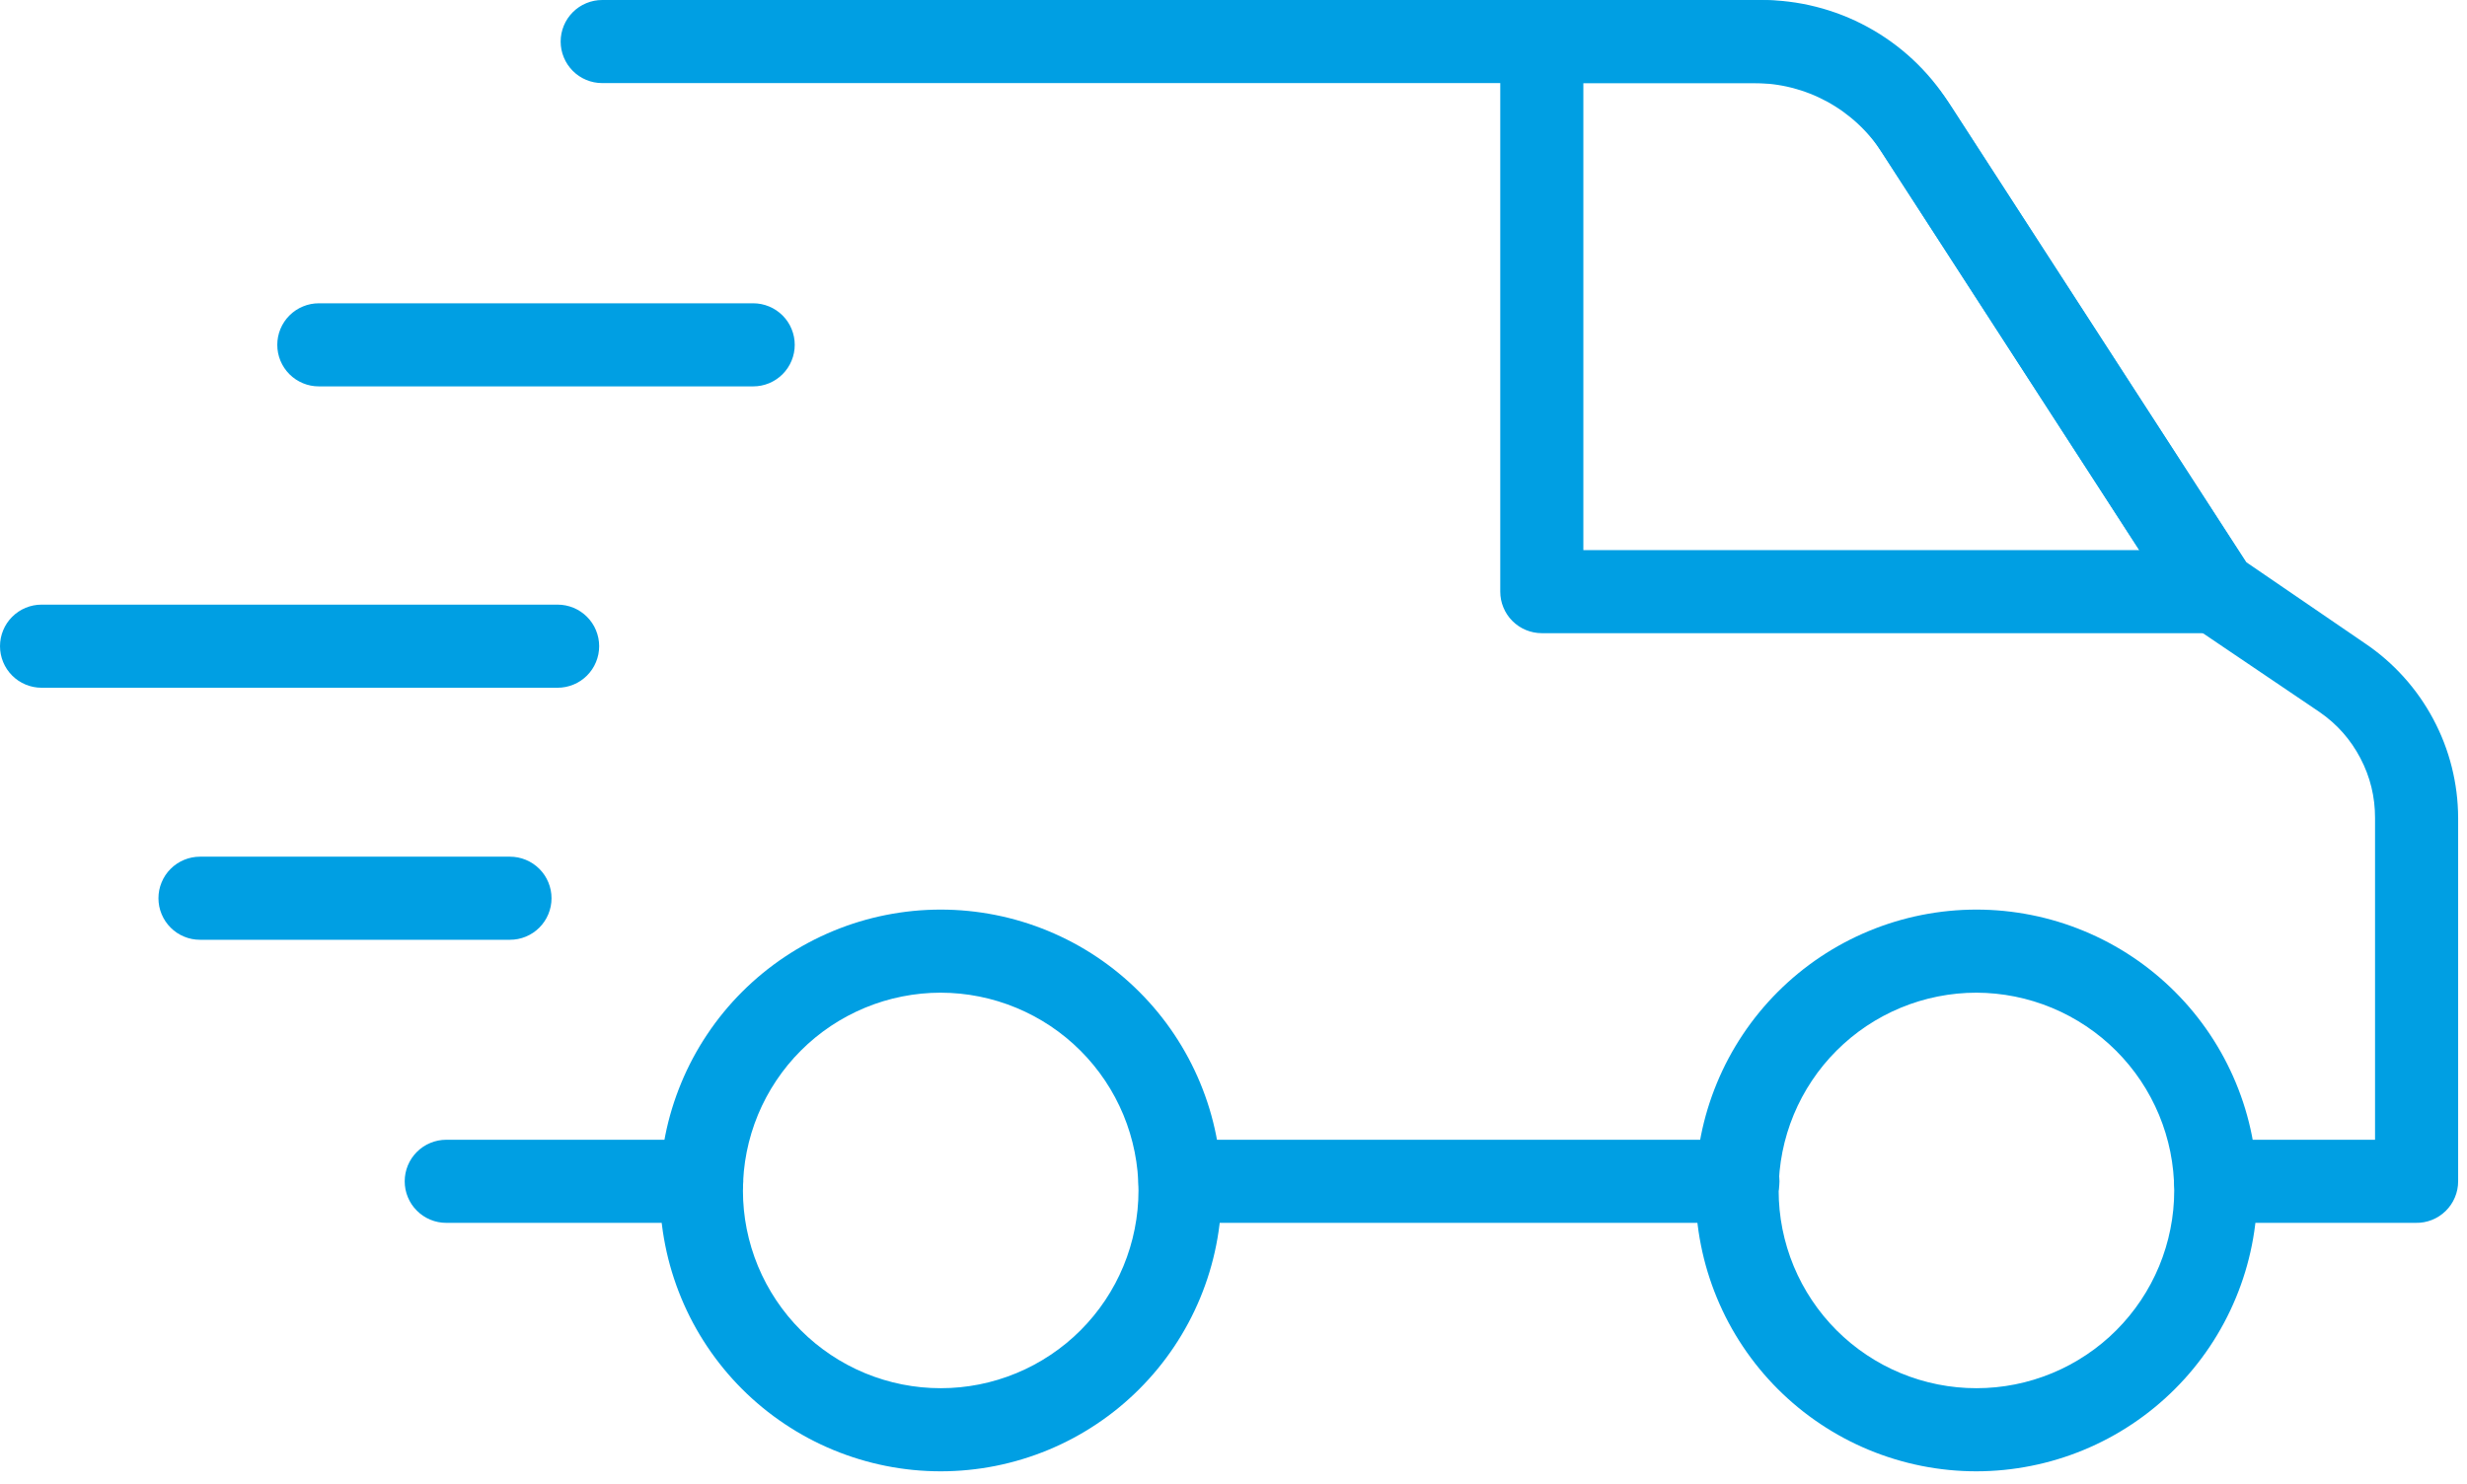
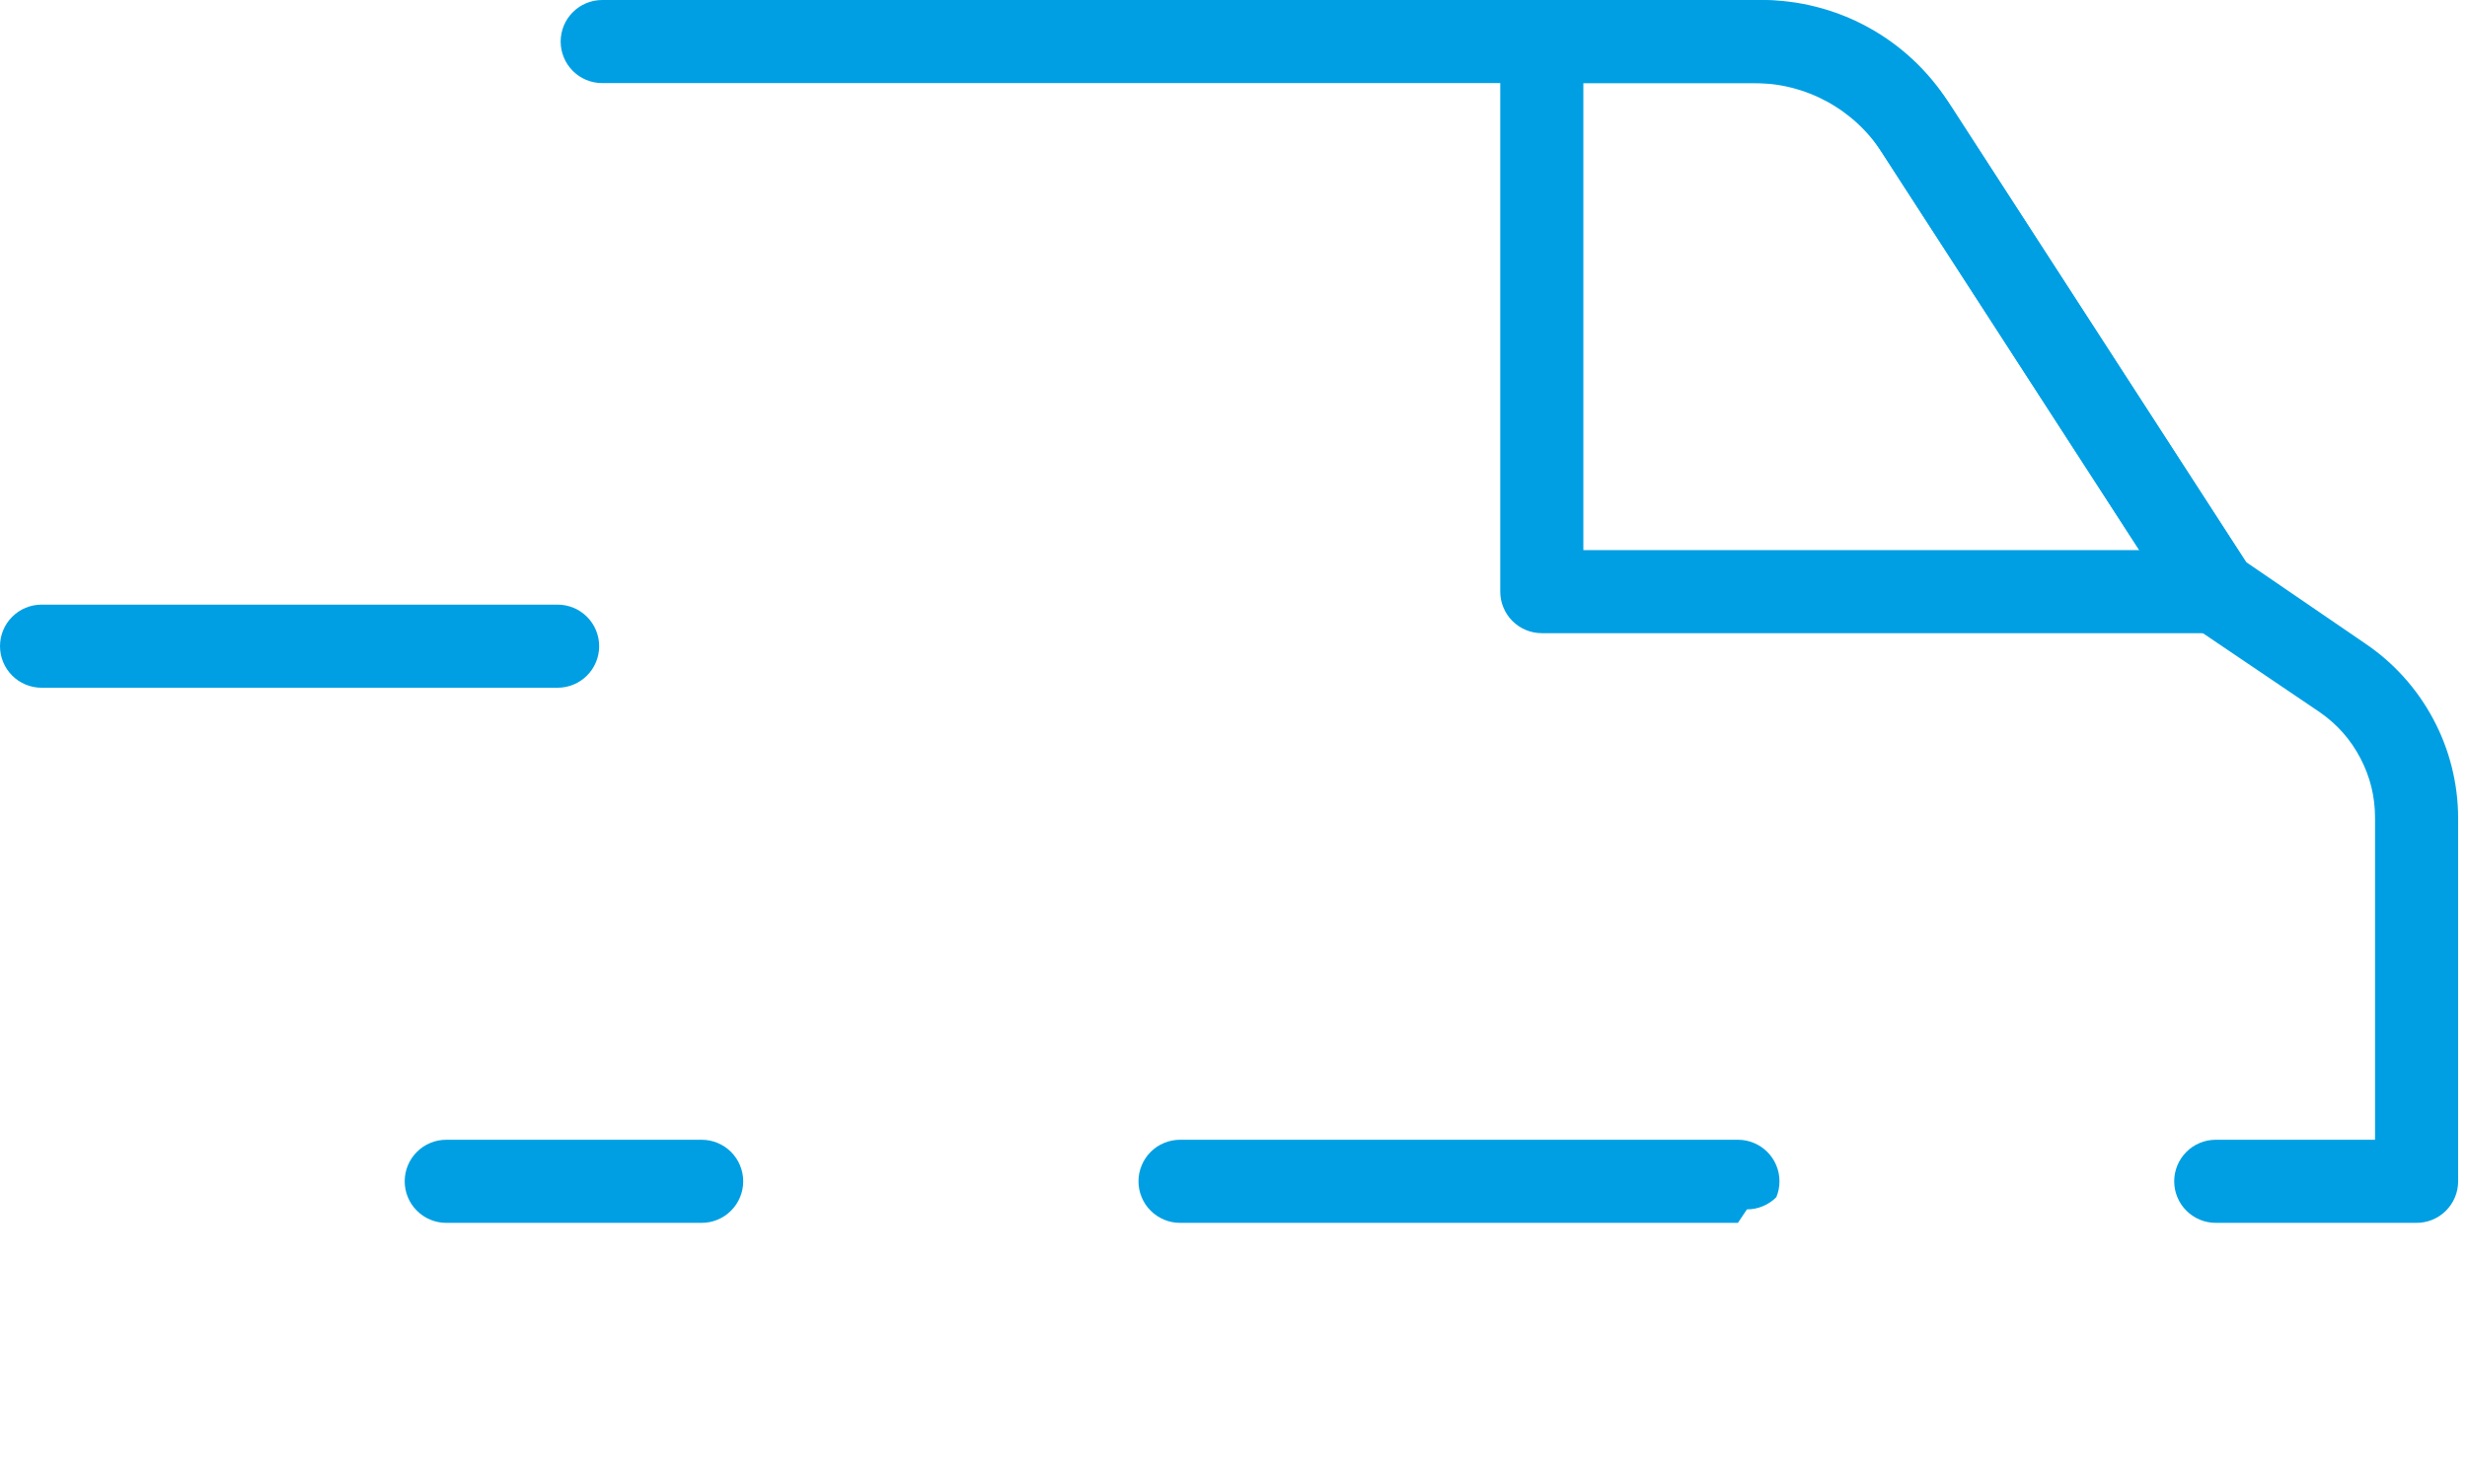
<svg xmlns="http://www.w3.org/2000/svg" width="100%" height="100%" viewBox="0 0 123 74" xml:space="preserve" style="fill-rule:evenodd;clip-rule:evenodd;stroke-linejoin:round;stroke-miterlimit:2;">
  <path d="M34.983,60.975l-12.734,0c-0.274,0 -0.539,-0.052 -0.792,-0.157c-0.254,-0.106 -0.478,-0.255 -0.672,-0.45c-0.195,-0.194 -0.344,-0.418 -0.45,-0.672c-0.105,-0.253 -0.157,-0.518 -0.157,-0.792c-0,-0.275 0.052,-0.539 0.157,-0.793c0.106,-0.254 0.255,-0.478 0.45,-0.672c0.194,-0.195 0.418,-0.344 0.672,-0.449c0.253,-0.105 0.518,-0.158 0.792,-0.158l12.734,-0c0.275,-0 0.539,0.053 0.793,0.158c0.254,0.105 0.478,0.254 0.672,0.449c0.194,0.194 0.344,0.418 0.449,0.672c0.105,0.254 0.158,0.518 0.158,0.793c-0,0.274 -0.053,0.539 -0.158,0.792c-0.105,0.254 -0.255,0.478 -0.449,0.672c-0.194,0.195 -0.418,0.344 -0.672,0.45c-0.254,0.105 -0.518,0.157 -0.793,0.157Z" style="fill:#009fe3;fill-rule:nonzero;" />
-   <path d="M86.65,60.975l-27.816,0c-0.274,0 -0.538,-0.052 -0.792,-0.157c-0.254,-0.106 -0.478,-0.255 -0.672,-0.45c-0.195,-0.194 -0.344,-0.418 -0.449,-0.672c-0.106,-0.253 -0.158,-0.518 -0.158,-0.792c-0,-0.275 0.052,-0.539 0.158,-0.793c0.105,-0.254 0.254,-0.478 0.449,-0.672c0.194,-0.195 0.418,-0.344 0.672,-0.449c0.254,-0.105 0.518,-0.158 0.792,-0.158l27.816,-0c0.274,-0 0.539,0.053 0.792,0.158c0.254,0.105 0.478,0.254 0.673,0.449c0.194,0.194 0.343,0.418 0.449,0.672c0.105,0.254 0.157,0.518 0.157,0.793c0,0.274 -0.052,0.539 -0.157,0.792c-0.106,0.254 -0.255,0.478 -0.449,0.672c-0.195,0.195 -0.419,0.344 -0.673,0.45c-0.253,0.105 -0.518,0.157 -0.792,0.157Z" style="fill:#009fe3;fill-rule:nonzero;" />
+   <path d="M86.65,60.975l-27.816,0c-0.274,0 -0.538,-0.052 -0.792,-0.157c-0.254,-0.106 -0.478,-0.255 -0.672,-0.45c-0.195,-0.194 -0.344,-0.418 -0.449,-0.672c-0.106,-0.253 -0.158,-0.518 -0.158,-0.792c-0,-0.275 0.052,-0.539 0.158,-0.793c0.105,-0.254 0.254,-0.478 0.449,-0.672c0.194,-0.195 0.418,-0.344 0.672,-0.449c0.254,-0.105 0.518,-0.158 0.792,-0.158l27.816,-0c0.274,-0 0.539,0.053 0.792,0.158c0.254,0.105 0.478,0.254 0.673,0.449c0.194,0.194 0.343,0.418 0.449,0.672c0.105,0.254 0.157,0.518 0.157,0.793c0,0.274 -0.052,0.539 -0.157,0.792c-0.195,0.195 -0.419,0.344 -0.673,0.45c-0.253,0.105 -0.518,0.157 -0.792,0.157Z" style="fill:#009fe3;fill-rule:nonzero;" />
  <path d="M120.445,60.975l-9.972,0c-0.274,0 -0.539,-0.052 -0.792,-0.157c-0.254,-0.106 -0.478,-0.255 -0.672,-0.45c-0.195,-0.194 -0.344,-0.418 -0.449,-0.672c-0.106,-0.253 -0.158,-0.518 -0.158,-0.792c-0,-0.275 0.052,-0.539 0.158,-0.793c0.105,-0.254 0.254,-0.478 0.449,-0.672c0.194,-0.195 0.418,-0.344 0.672,-0.449c0.253,-0.105 0.518,-0.158 0.792,-0.158l7.942,-0l-0,-16.048c0.002,-1.053 -0.241,-2.046 -0.73,-2.979c-0.488,-0.933 -1.166,-1.699 -2.032,-2.297l-6.353,-4.295c-0.224,-0.159 -0.413,-0.353 -0.567,-0.58l-15.081,-23.299c-0.314,-0.492 -0.684,-0.936 -1.11,-1.334c-0.426,-0.398 -0.896,-0.736 -1.407,-1.015c-0.512,-0.279 -1.051,-0.49 -1.616,-0.632c-0.566,-0.143 -1.14,-0.213 -1.723,-0.21l-57.771,0c-0.275,0 -0.539,-0.052 -0.793,-0.157c-0.254,-0.105 -0.478,-0.255 -0.672,-0.449c-0.194,-0.195 -0.344,-0.419 -0.449,-0.673c-0.105,-0.253 -0.158,-0.518 -0.158,-0.792c0,-0.275 0.053,-0.539 0.158,-0.793c0.105,-0.254 0.255,-0.478 0.449,-0.672c0.194,-0.194 0.418,-0.344 0.672,-0.449c0.254,-0.105 0.518,-0.158 0.793,-0.158l57.771,0c0.929,-0.003 1.844,0.109 2.744,0.337c0.901,0.228 1.759,0.564 2.575,1.008c0.816,0.444 1.564,0.982 2.245,1.615c0.68,0.633 1.27,1.341 1.772,2.122l14.847,22.94l5.939,4.061c0.712,0.481 1.356,1.04 1.931,1.679c0.575,0.638 1.065,1.337 1.469,2.095c0.405,0.758 0.712,1.554 0.922,2.387c0.209,0.834 0.315,1.68 0.318,2.54l0,18.12c0,0.278 -0.054,0.545 -0.162,0.802c-0.107,0.257 -0.261,0.482 -0.459,0.677c-0.199,0.195 -0.428,0.344 -0.687,0.447c-0.258,0.102 -0.527,0.151 -0.805,0.145Z" style="fill:#009fe3;fill-rule:nonzero;" />
-   <path d="M46.902,73.364c-0.92,-0 -1.83,-0.09 -2.732,-0.269c-0.902,-0.18 -1.778,-0.446 -2.627,-0.797c-0.85,-0.352 -1.657,-0.784 -2.421,-1.295c-0.765,-0.51 -1.472,-1.091 -2.123,-1.741c-0.65,-0.65 -1.23,-1.358 -1.741,-2.122c-0.511,-0.765 -0.943,-1.572 -1.294,-2.421c-0.352,-0.85 -0.618,-1.726 -0.797,-2.628c-0.18,-0.901 -0.269,-1.812 -0.269,-2.732c-0,-0.919 0.089,-1.83 0.269,-2.732c0.179,-0.902 0.445,-1.777 0.797,-2.627c0.351,-0.849 0.783,-1.656 1.294,-2.421c0.511,-0.765 1.091,-1.472 1.741,-2.122c0.651,-0.65 1.358,-1.231 2.123,-1.742c0.764,-0.511 1.571,-0.942 2.421,-1.294c0.849,-0.352 1.725,-0.617 2.627,-0.797c0.902,-0.179 1.812,-0.269 2.732,-0.269c0.919,0 1.83,0.09 2.732,0.269c0.902,0.18 1.778,0.445 2.627,0.797c0.85,0.352 1.657,0.783 2.421,1.294c0.765,0.511 1.472,1.092 2.122,1.742c0.651,0.65 1.231,1.357 1.742,2.122c0.511,0.765 0.942,1.572 1.294,2.421c0.352,0.85 0.618,1.725 0.797,2.627c0.179,0.902 0.269,1.813 0.269,2.732c0,0.92 -0.09,1.831 -0.269,2.732c-0.179,0.902 -0.445,1.778 -0.797,2.628c-0.352,0.849 -0.783,1.656 -1.294,2.421c-0.511,0.764 -1.091,1.472 -1.742,2.122c-0.65,0.65 -1.357,1.231 -2.122,1.741c-0.764,0.511 -1.571,0.943 -2.421,1.295c-0.849,0.351 -1.725,0.617 -2.627,0.797c-0.902,0.179 -1.813,0.269 -2.732,0.269Zm-0,-23.866c-0.648,0 -1.289,0.064 -1.924,0.19c-0.635,0.126 -1.252,0.313 -1.85,0.561c-0.598,0.248 -1.166,0.552 -1.705,0.911c-0.538,0.36 -1.036,0.769 -1.494,1.227c-0.458,0.457 -0.867,0.956 -1.226,1.494c-0.36,0.538 -0.664,1.107 -0.912,1.705c-0.247,0.598 -0.434,1.215 -0.561,1.85c-0.126,0.635 -0.189,1.276 -0.189,1.923c-0,0.648 0.063,1.289 0.189,1.924c0.127,0.635 0.314,1.252 0.561,1.85c0.248,0.598 0.552,1.166 0.912,1.705c0.359,0.538 0.768,1.036 1.226,1.494c0.458,0.458 0.956,0.867 1.494,1.226c0.539,0.36 1.107,0.664 1.705,0.912c0.598,0.247 1.215,0.435 1.85,0.561c0.635,0.126 1.276,0.189 1.924,0.189c0.647,0 1.289,-0.063 1.924,-0.189c0.635,-0.126 1.251,-0.314 1.849,-0.561c0.599,-0.248 1.167,-0.552 1.705,-0.912c0.539,-0.359 1.037,-0.768 1.495,-1.226c0.457,-0.458 0.866,-0.956 1.226,-1.494c0.36,-0.539 0.663,-1.107 0.911,-1.705c0.248,-0.598 0.435,-1.215 0.561,-1.85c0.127,-0.635 0.19,-1.276 0.19,-1.924c-0.001,-0.647 -0.065,-1.288 -0.192,-1.922c-0.127,-0.635 -0.314,-1.251 -0.562,-1.849c-0.249,-0.598 -0.552,-1.166 -0.912,-1.704c-0.36,-0.538 -0.769,-1.036 -1.226,-1.493c-0.458,-0.458 -0.956,-0.867 -1.494,-1.227c-0.538,-0.359 -1.106,-0.663 -1.704,-0.911c-0.597,-0.248 -1.214,-0.436 -1.848,-0.563c-0.635,-0.127 -1.276,-0.191 -1.923,-0.192Z" style="fill:#009fe3;fill-rule:nonzero;" />
-   <path d="M98.541,73.364c-0.92,-0 -1.83,-0.09 -2.732,-0.269c-0.902,-0.18 -1.778,-0.446 -2.627,-0.797c-0.85,-0.352 -1.657,-0.784 -2.422,-1.295c-0.764,-0.51 -1.471,-1.091 -2.122,-1.741c-0.65,-0.65 -1.23,-1.358 -1.741,-2.122c-0.511,-0.765 -0.943,-1.572 -1.294,-2.421c-0.352,-0.85 -0.618,-1.726 -0.797,-2.628c-0.18,-0.901 -0.269,-1.812 -0.269,-2.732c-0,-0.919 0.089,-1.83 0.269,-2.732c0.179,-0.902 0.445,-1.777 0.797,-2.627c0.351,-0.849 0.783,-1.656 1.294,-2.421c0.511,-0.765 1.091,-1.472 1.741,-2.122c0.651,-0.65 1.358,-1.231 2.122,-1.742c0.765,-0.511 1.572,-0.942 2.422,-1.294c0.849,-0.352 1.725,-0.617 2.627,-0.797c0.902,-0.179 1.812,-0.269 2.732,-0.269c0.919,0 1.83,0.09 2.732,0.269c0.902,0.18 1.778,0.445 2.627,0.797c0.85,0.352 1.657,0.783 2.421,1.294c0.765,0.511 1.472,1.092 2.122,1.742c0.651,0.65 1.231,1.357 1.742,2.122c0.511,0.765 0.942,1.572 1.294,2.421c0.352,0.85 0.618,1.725 0.797,2.627c0.179,0.902 0.269,1.813 0.269,2.732c-0.001,0.92 -0.091,1.83 -0.271,2.731c-0.18,0.902 -0.446,1.777 -0.799,2.626c-0.352,0.85 -0.783,1.656 -1.294,2.42c-0.511,0.765 -1.092,1.472 -1.742,2.122c-0.65,0.65 -1.357,1.23 -2.121,1.741c-0.764,0.511 -1.571,0.943 -2.42,1.295c-0.849,0.352 -1.725,0.618 -2.626,0.798c-0.902,0.18 -1.812,0.271 -2.731,0.272Zm-0,-23.866c-0.648,0 -1.289,0.064 -1.924,0.19c-0.635,0.126 -1.252,0.313 -1.85,0.561c-0.598,0.248 -1.166,0.552 -1.705,0.911c-0.538,0.36 -1.036,0.769 -1.494,1.227c-0.458,0.457 -0.867,0.956 -1.226,1.494c-0.36,0.538 -0.664,1.107 -0.912,1.705c-0.247,0.598 -0.434,1.215 -0.561,1.85c-0.126,0.635 -0.189,1.276 -0.189,1.923c-0,0.648 0.063,1.289 0.189,1.924c0.127,0.635 0.314,1.252 0.561,1.85c0.248,0.598 0.552,1.166 0.912,1.705c0.359,0.538 0.768,1.036 1.226,1.494c0.458,0.458 0.956,0.867 1.494,1.226c0.539,0.36 1.107,0.664 1.705,0.912c0.598,0.247 1.215,0.435 1.85,0.561c0.635,0.126 1.276,0.189 1.924,0.189c0.647,0 1.289,-0.063 1.924,-0.189c0.635,-0.126 1.251,-0.314 1.849,-0.561c0.599,-0.248 1.167,-0.552 1.705,-0.912c0.539,-0.359 1.037,-0.768 1.495,-1.226c0.457,-0.458 0.866,-0.956 1.226,-1.494c0.36,-0.539 0.663,-1.107 0.911,-1.705c0.248,-0.598 0.435,-1.215 0.561,-1.85c0.127,-0.635 0.19,-1.276 0.19,-1.924c-0.002,-0.647 -0.067,-1.287 -0.194,-1.922c-0.128,-0.634 -0.316,-1.25 -0.564,-1.847c-0.249,-0.597 -0.553,-1.165 -0.912,-1.703c-0.36,-0.537 -0.769,-1.035 -1.226,-1.492c-0.458,-0.458 -0.955,-0.866 -1.493,-1.226c-0.538,-0.36 -1.105,-0.664 -1.703,-0.913c-0.597,-0.248 -1.213,-0.436 -1.847,-0.564c-0.635,-0.127 -1.275,-0.192 -1.922,-0.194Z" style="fill:#009fe3;fill-rule:nonzero;" />
  <path d="M110.473,31.572l-33.601,-0c-0.275,-0 -0.539,-0.053 -0.793,-0.158c-0.254,-0.105 -0.478,-0.255 -0.672,-0.449c-0.195,-0.194 -0.344,-0.418 -0.449,-0.672c-0.106,-0.254 -0.158,-0.518 -0.158,-0.793l-0,-27.428c-0,-0.275 0.052,-0.539 0.158,-0.793c0.105,-0.254 0.254,-0.478 0.449,-0.672c0.194,-0.194 0.418,-0.344 0.672,-0.449c0.254,-0.105 0.518,-0.158 0.793,-0.158l10.579,0c0.982,-0.002 1.949,0.117 2.901,0.358c0.953,0.241 1.86,0.597 2.723,1.066c0.863,0.469 1.654,1.038 2.374,1.707c0.719,0.668 1.345,1.416 1.876,2.242l14.889,23.008c0.209,0.318 0.322,0.667 0.338,1.047c0.015,0.38 -0.068,0.737 -0.25,1.071c-0.182,0.335 -0.437,0.598 -0.765,0.79c-0.329,0.193 -0.683,0.287 -1.064,0.283l0,-0Zm-31.53,-4.143l27.719,-0l-12.817,-19.805c-0.344,-0.535 -0.749,-1.019 -1.215,-1.452c-0.466,-0.433 -0.978,-0.802 -1.537,-1.106c-0.559,-0.304 -1.146,-0.534 -1.763,-0.691c-0.617,-0.156 -1.243,-0.233 -1.879,-0.232l-8.508,0l0,23.286Z" style="fill:#009fe3;fill-rule:nonzero;" />
-   <path d="M37.552,19.266l-21.656,0c-0.274,0 -0.539,-0.052 -0.792,-0.157c-0.254,-0.106 -0.478,-0.255 -0.673,-0.449c-0.194,-0.195 -0.343,-0.419 -0.449,-0.673c-0.105,-0.253 -0.157,-0.518 -0.157,-0.792c-0,-0.275 0.052,-0.539 0.157,-0.793c0.106,-0.254 0.255,-0.478 0.449,-0.672c0.195,-0.194 0.419,-0.344 0.673,-0.449c0.253,-0.105 0.518,-0.158 0.792,-0.158l21.656,0c0.275,0 0.539,0.053 0.793,0.158c0.253,0.105 0.477,0.255 0.672,0.449c0.194,0.194 0.344,0.418 0.449,0.672c0.105,0.254 0.158,0.518 0.158,0.793c-0,0.274 -0.053,0.539 -0.158,0.792c-0.105,0.254 -0.255,0.478 -0.449,0.673c-0.195,0.194 -0.419,0.343 -0.672,0.449c-0.254,0.105 -0.518,0.157 -0.793,0.157Z" style="fill:#009fe3;fill-rule:nonzero;" />
  <path d="M27.801,34.293l-25.729,-0c-0.275,-0 -0.539,-0.053 -0.793,-0.158c-0.254,-0.105 -0.478,-0.255 -0.672,-0.449c-0.194,-0.194 -0.344,-0.419 -0.449,-0.672c-0.105,-0.254 -0.158,-0.518 -0.158,-0.793c-0,-0.275 0.053,-0.539 0.158,-0.793c0.105,-0.254 0.255,-0.478 0.449,-0.672c0.194,-0.194 0.418,-0.344 0.672,-0.449c0.254,-0.105 0.518,-0.158 0.793,-0.158l25.729,0c0.275,0 0.539,0.053 0.793,0.158c0.254,0.105 0.478,0.255 0.672,0.449c0.194,0.194 0.344,0.418 0.449,0.672c0.105,0.254 0.158,0.518 0.158,0.793c-0,0.275 -0.053,0.539 -0.158,0.793c-0.105,0.253 -0.255,0.478 -0.449,0.672c-0.194,0.194 -0.418,0.344 -0.672,0.449c-0.254,0.105 -0.518,0.158 -0.793,0.158Z" style="fill:#009fe3;fill-rule:nonzero;" />
-   <path d="M25.426,46.86l-15.455,0c-0.274,0 -0.539,-0.052 -0.792,-0.157c-0.254,-0.105 -0.478,-0.255 -0.672,-0.449c-0.195,-0.195 -0.344,-0.419 -0.449,-0.672c-0.106,-0.254 -0.158,-0.518 -0.158,-0.793c-0,-0.275 0.052,-0.539 0.158,-0.793c0.105,-0.254 0.254,-0.478 0.449,-0.672c0.194,-0.194 0.418,-0.344 0.672,-0.449c0.253,-0.105 0.518,-0.158 0.792,-0.158l15.455,0c0.275,0 0.539,0.053 0.793,0.158c0.253,0.105 0.477,0.255 0.672,0.449c0.194,0.194 0.344,0.418 0.449,0.672c0.105,0.254 0.158,0.518 0.158,0.793c-0,0.275 -0.053,0.539 -0.158,0.793c-0.105,0.253 -0.255,0.477 -0.449,0.672c-0.195,0.194 -0.419,0.344 -0.672,0.449c-0.254,0.105 -0.518,0.157 -0.793,0.157Z" style="fill:#009fe3;fill-rule:nonzero;" />
</svg>